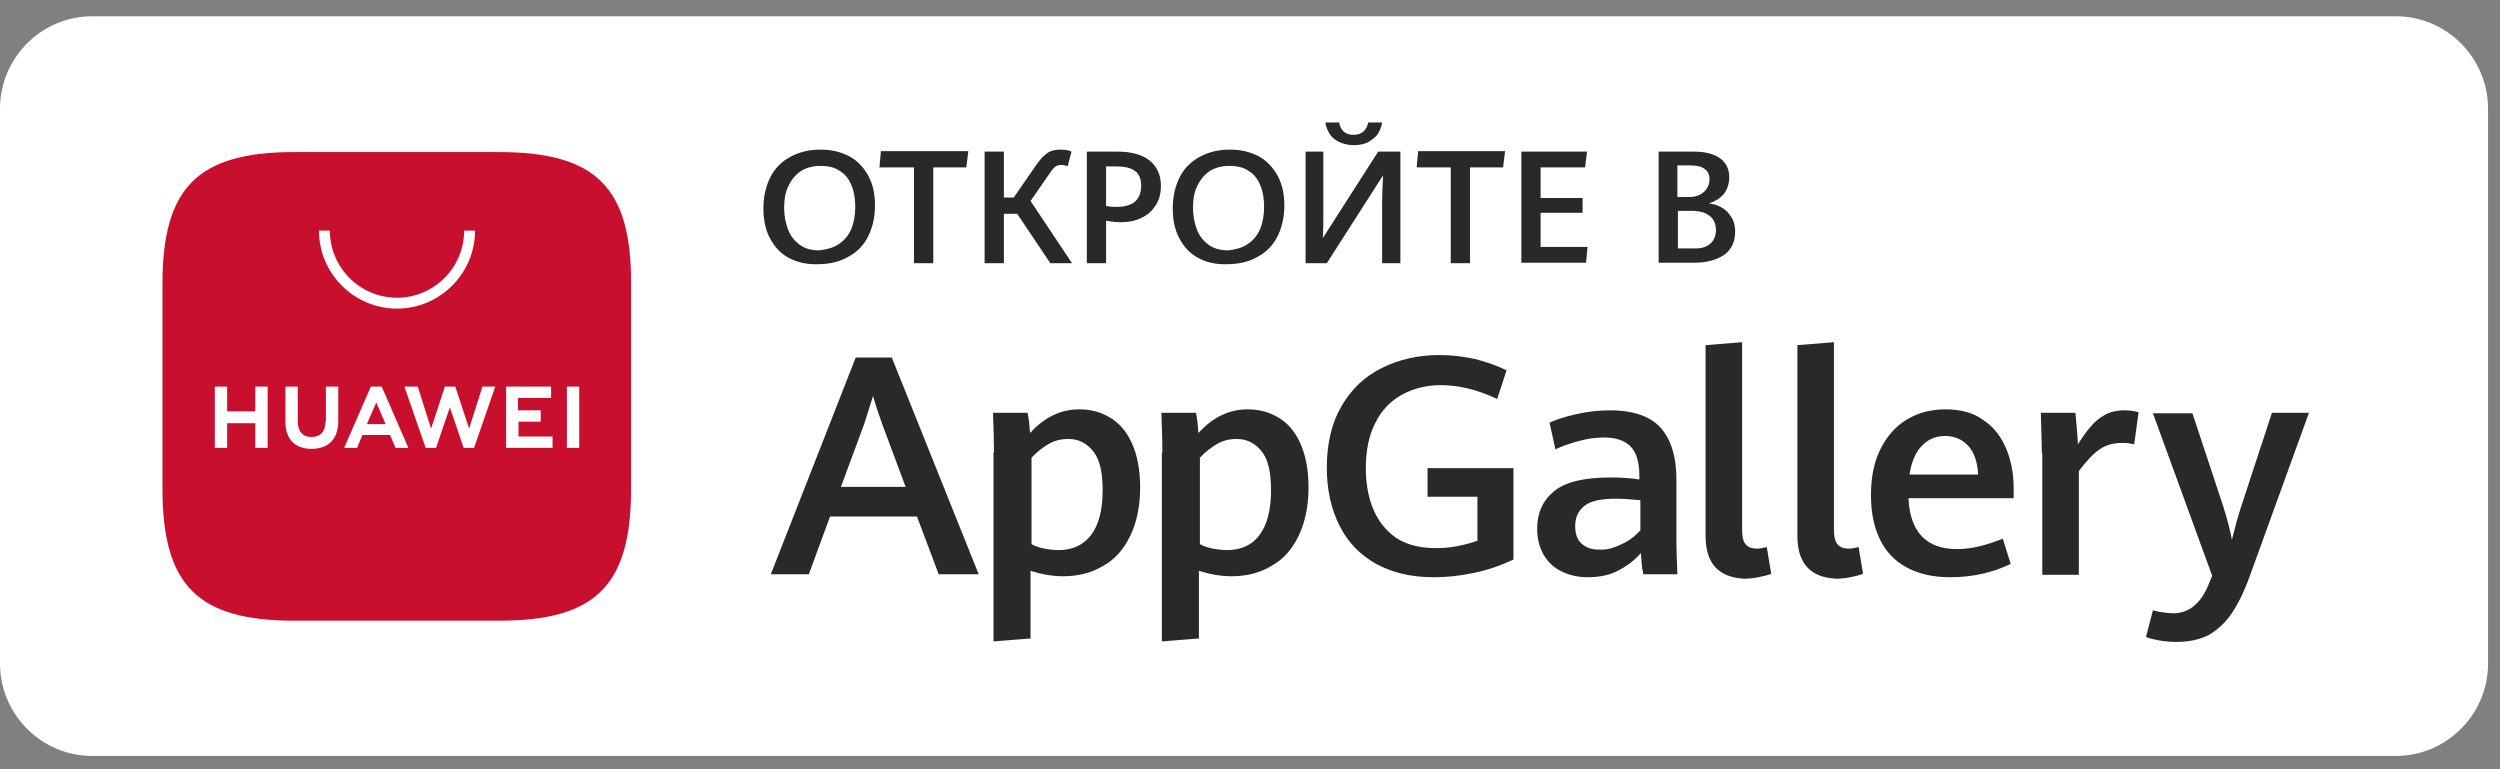
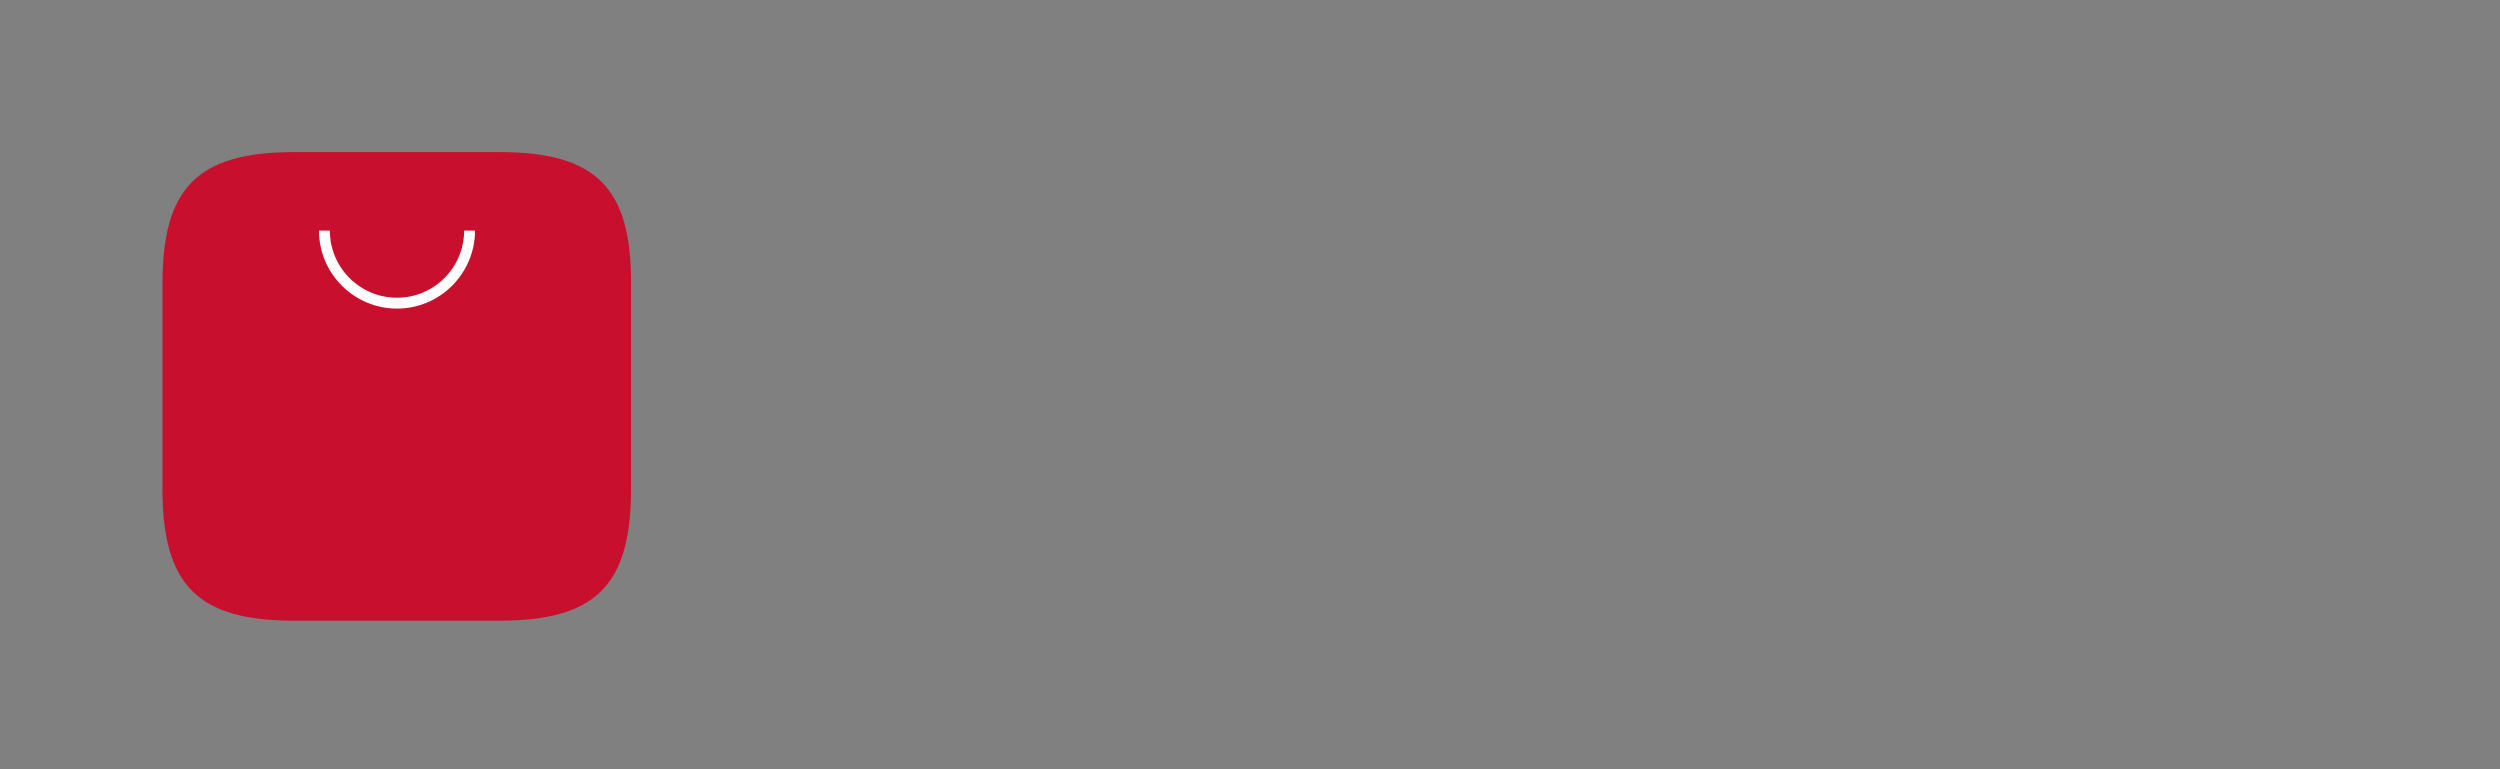
<svg xmlns="http://www.w3.org/2000/svg" width="130" height="40" viewBox="0 0 130 40" fill="none">
  <rect x="0" y="0" width="130" height="40" fill="#808080" stroke="none" />
-   <path d="M124.587 39.31H4.792C2.156 39.31 0 37.147 0 34.502V5.654C0 3.01 2.156 0.846 4.792 0.846H124.587C127.223 0.846 129.379 3.01 129.379 5.654V34.502C129.379 37.147 127.223 39.31 124.587 39.31Z" fill="white" />
-   <path fill-rule="evenodd" clip-rule="evenodd" d="M71.87 13.686V10.502C71.87 10.133 71.891 9.723 71.913 9.271L71.914 9.271L71.914 9.27L71.914 9.27L71.921 9.116L68.994 13.686H67.89V7.883H68.814V11.195C68.814 11.555 68.814 11.94 68.789 12.377L71.665 7.883H72.82V13.686H71.87ZM69.61 7.37C69.405 7.267 69.225 7.113 69.123 6.933C69.02 6.753 68.943 6.574 68.917 6.368H69.636C69.713 6.805 69.97 7.01 70.381 7.01C70.792 7.01 71.048 6.805 71.151 6.368H71.87C71.844 6.574 71.767 6.753 71.665 6.933C71.562 7.113 71.382 7.241 71.177 7.37C70.971 7.498 70.689 7.549 70.381 7.549C70.098 7.549 69.816 7.472 69.61 7.37ZM41.006 13.403C40.57 13.172 40.262 12.813 40.031 12.377C39.8 11.94 39.697 11.426 39.697 10.836C39.697 10.22 39.825 9.68 40.056 9.218C40.287 8.756 40.647 8.397 41.083 8.165C41.545 7.909 42.059 7.78 42.675 7.78C43.266 7.78 43.754 7.909 44.19 8.14C44.601 8.371 44.935 8.73 45.166 9.167C45.397 9.603 45.5 10.117 45.5 10.682C45.5 11.298 45.371 11.837 45.14 12.299C44.909 12.762 44.55 13.121 44.113 13.352C43.677 13.609 43.138 13.737 42.547 13.737C41.956 13.763 41.443 13.635 41.006 13.403ZM43.625 12.685C43.908 12.505 44.113 12.248 44.267 11.914C44.396 11.581 44.473 11.195 44.473 10.784C44.473 10.374 44.421 9.989 44.293 9.68C44.165 9.347 43.985 9.09 43.702 8.91C43.42 8.705 43.086 8.628 42.65 8.628C42.239 8.628 41.905 8.73 41.623 8.91C41.34 9.115 41.135 9.372 40.981 9.706C40.827 10.04 40.775 10.399 40.775 10.81C40.775 11.221 40.852 11.606 40.981 11.94C41.109 12.274 41.314 12.53 41.597 12.736C41.879 12.941 42.213 13.018 42.624 13.018C42.983 12.967 43.343 12.89 43.625 12.685ZM47.528 8.705H45.731L45.808 7.858H50.353L50.25 8.705H48.53V13.686H47.528V8.705ZM54.615 13.686H55.745L53.588 10.451L54.641 8.936C54.718 8.807 54.821 8.705 54.898 8.653C54.975 8.602 55.077 8.576 55.206 8.576C55.308 8.576 55.411 8.602 55.514 8.653L55.719 7.883C55.565 7.806 55.36 7.78 55.129 7.78C54.872 7.78 54.641 7.832 54.461 7.96C54.281 8.088 54.102 8.268 53.922 8.525L52.715 10.271H52.202V7.883H51.2V13.686H52.202V11.118H52.895L54.615 13.686ZM56.515 7.883H58.081C58.826 7.883 59.391 8.037 59.776 8.345C60.161 8.653 60.367 9.09 60.367 9.655C60.367 10.04 60.29 10.374 60.11 10.656C59.93 10.939 59.699 11.17 59.365 11.324C59.057 11.478 58.698 11.555 58.287 11.555C58.056 11.555 57.799 11.529 57.517 11.478V13.686H56.515V7.883ZM59.032 10.476C59.237 10.271 59.34 10.014 59.34 9.655C59.34 9.295 59.237 9.039 59.006 8.885C58.8 8.73 58.467 8.653 58.056 8.653H57.517V10.708C57.773 10.759 57.953 10.759 58.081 10.759C58.492 10.759 58.826 10.656 59.032 10.476ZM61.317 12.377C61.548 12.813 61.856 13.172 62.292 13.403C62.703 13.635 63.217 13.763 63.833 13.737C64.424 13.737 64.963 13.609 65.399 13.352C65.836 13.121 66.195 12.762 66.426 12.299C66.657 11.837 66.786 11.298 66.786 10.682C66.786 10.117 66.683 9.603 66.452 9.167C66.221 8.73 65.887 8.371 65.476 8.14C65.04 7.909 64.552 7.78 63.962 7.78C63.345 7.78 62.832 7.909 62.37 8.165C61.933 8.397 61.574 8.756 61.342 9.218C61.111 9.68 60.983 10.22 60.983 10.836C60.983 11.426 61.086 11.94 61.317 12.377ZM65.528 11.914C65.374 12.248 65.168 12.505 64.886 12.685C64.603 12.89 64.27 12.967 63.884 13.018C63.474 13.018 63.14 12.941 62.857 12.736C62.575 12.53 62.37 12.274 62.241 11.94C62.113 11.606 62.036 11.221 62.036 10.81C62.036 10.399 62.087 10.04 62.241 9.706C62.395 9.372 62.601 9.115 62.883 8.91C63.166 8.73 63.499 8.628 63.91 8.628C64.347 8.628 64.68 8.705 64.963 8.91C65.245 9.09 65.425 9.347 65.553 9.68C65.682 9.989 65.733 10.374 65.733 10.784C65.733 11.195 65.656 11.581 65.528 11.914ZM73.667 8.705H75.439V13.686H76.441V8.705H78.161L78.264 7.858H73.744L73.667 8.705ZM79.111 7.883H82.526L82.423 8.705H80.112V10.297H82.295V11.067H80.112V12.839H82.552L82.475 13.661H79.111V7.883ZM90.049 11.324C89.921 11.093 89.767 10.939 89.561 10.81C89.356 10.682 89.125 10.605 88.868 10.579C89.176 10.476 89.433 10.322 89.638 10.091C89.818 9.86 89.921 9.552 89.921 9.218C89.921 8.808 89.767 8.474 89.459 8.243C89.151 8.012 88.688 7.883 88.072 7.883H86.249V13.661H88.149C88.586 13.661 88.971 13.583 89.279 13.455C89.587 13.327 89.844 13.147 89.998 12.89C90.152 12.659 90.229 12.377 90.229 12.043C90.229 11.786 90.178 11.529 90.049 11.324ZM87.867 10.245H87.251H87.225V8.602H87.892C88.226 8.602 88.457 8.653 88.637 8.782C88.817 8.91 88.894 9.09 88.894 9.321C88.894 9.501 88.843 9.655 88.766 9.783C88.688 9.912 88.56 10.04 88.406 10.117C88.252 10.194 88.072 10.245 87.867 10.245ZM89.228 11.966C89.228 12.274 89.125 12.505 88.919 12.685C88.714 12.864 88.406 12.941 87.995 12.916H87.251V10.964H87.918C88.355 10.964 88.663 11.041 88.894 11.221C89.125 11.401 89.228 11.632 89.228 11.966Z" fill="#292929" />
-   <path fill-rule="evenodd" clip-rule="evenodd" d="M88.689 17.948V27.859C88.689 29.297 89.356 30.016 90.691 30.093C90.922 30.093 91.179 30.067 91.436 30.016C91.693 29.965 91.924 29.913 92.104 29.836L91.873 28.45C91.641 28.501 91.487 28.527 91.359 28.527C91.076 28.527 90.897 28.45 90.768 28.296C90.64 28.142 90.589 27.885 90.589 27.526V17.794L88.689 17.948ZM69.662 27.346C70.098 28.219 70.74 28.861 71.562 29.323C72.409 29.785 73.385 30.016 74.566 30.016C75.26 30.016 75.953 29.939 76.672 29.785C77.391 29.631 78.058 29.4 78.7 29.092V24.342H74.232V25.831H76.826V28.116C76.492 28.245 76.158 28.322 75.773 28.399C75.388 28.476 75.028 28.501 74.643 28.501C73.822 28.501 73.128 28.322 72.589 27.962C72.05 27.577 71.665 27.089 71.408 26.473C71.151 25.857 71.023 25.138 71.023 24.342C71.023 23.443 71.177 22.647 71.511 22.005C71.819 21.363 72.281 20.875 72.871 20.542C73.462 20.208 74.155 20.028 74.926 20.028C75.85 20.028 76.826 20.259 77.853 20.747L78.341 19.258C77.827 19.001 77.288 18.821 76.697 18.667C76.107 18.539 75.491 18.462 74.849 18.462C73.745 18.462 72.743 18.693 71.87 19.129C70.971 19.566 70.278 20.233 69.765 21.107C69.251 21.98 68.994 23.058 68.994 24.316C68.994 25.472 69.225 26.499 69.662 27.346ZM43.163 26.858H47.682L48.812 29.862H50.892L46.373 18.59H44.498L40.082 29.862H42.059L43.163 26.858ZM47.092 25.317H43.728L44.935 22.056L45.397 20.593C45.551 21.132 45.731 21.645 45.885 22.082L47.092 25.317ZM51.642 21.626C51.666 22.31 51.688 22.948 51.688 23.52H51.662V33.354L53.588 33.2V29.682C54.153 29.862 54.718 29.965 55.283 29.965C56.079 29.965 56.772 29.785 57.363 29.426C57.979 29.092 58.441 28.553 58.775 27.859C59.109 27.166 59.288 26.319 59.288 25.343C59.288 24.419 59.134 23.648 58.852 23.032C58.569 22.416 58.184 21.979 57.696 21.697C57.209 21.414 56.695 21.286 56.13 21.286C55.154 21.286 54.307 21.697 53.562 22.518C53.537 22.159 53.511 21.825 53.434 21.466H51.637L51.642 21.626ZM57.337 25.497C57.337 26.524 57.132 27.294 56.746 27.808C56.336 28.347 55.771 28.604 55.052 28.604C54.821 28.604 54.564 28.578 54.307 28.527C54.05 28.476 53.819 28.398 53.639 28.296V23.802C53.922 23.494 54.23 23.263 54.538 23.083C54.846 22.904 55.18 22.827 55.565 22.827C56.104 22.827 56.515 23.058 56.849 23.468C57.183 23.879 57.337 24.547 57.337 25.497ZM60.398 21.625L60.398 21.625L60.392 21.466H62.19C62.267 21.825 62.293 22.159 62.318 22.518C63.063 21.697 63.91 21.286 64.886 21.286C65.451 21.286 65.964 21.414 66.452 21.697C66.94 21.979 67.325 22.416 67.608 23.032C67.89 23.648 68.044 24.419 68.044 25.343C68.044 26.319 67.865 27.166 67.531 27.859C67.197 28.553 66.735 29.092 66.118 29.426C65.528 29.785 64.835 29.965 64.039 29.965C63.474 29.965 62.909 29.862 62.344 29.682V33.2L60.418 33.354V23.52H60.444C60.444 22.948 60.422 22.31 60.398 21.625ZM65.502 27.808C65.887 27.294 66.093 26.524 66.093 25.497C66.093 24.547 65.939 23.879 65.605 23.468C65.271 23.058 64.86 22.827 64.321 22.827C63.936 22.827 63.602 22.904 63.294 23.083C62.986 23.263 62.678 23.494 62.395 23.802V28.296C62.575 28.398 62.806 28.476 63.063 28.527C63.32 28.578 63.577 28.604 63.808 28.604C64.526 28.604 65.117 28.347 65.502 27.808ZM85.453 29.862C85.376 29.528 85.35 29.169 85.325 28.758C85.017 29.117 84.657 29.4 84.169 29.657C83.707 29.913 83.168 30.016 82.552 30.016C82.064 30.016 81.627 29.913 81.242 29.734C80.857 29.554 80.523 29.271 80.292 28.886C80.061 28.501 79.933 28.039 79.933 27.5C79.933 26.678 80.215 26.036 80.806 25.548C81.396 25.061 82.372 24.829 83.733 24.829C84.246 24.829 84.76 24.855 85.248 24.932V24.778C85.248 24.033 85.094 23.52 84.786 23.212C84.478 22.904 84.015 22.75 83.425 22.75C83.014 22.75 82.577 22.801 82.115 22.929C81.653 23.058 81.242 23.186 80.883 23.366L80.575 21.979C80.908 21.825 81.371 21.671 81.936 21.543C82.5 21.414 83.091 21.337 83.707 21.337C84.426 21.337 85.042 21.44 85.556 21.671C86.07 21.902 86.455 22.262 86.737 22.801C87.019 23.34 87.174 24.059 87.174 24.958V28.296C87.174 28.559 87.187 28.905 87.205 29.343C87.211 29.504 87.218 29.677 87.225 29.862H85.453ZM84.323 28.296C84.734 28.116 85.042 27.859 85.299 27.577V26.011C84.786 25.959 84.349 25.933 84.015 25.933C83.219 25.933 82.68 26.062 82.372 26.319C82.064 26.575 81.91 26.909 81.91 27.346C81.91 27.757 82.013 28.065 82.244 28.27C82.475 28.476 82.757 28.578 83.142 28.578C83.528 28.604 83.913 28.501 84.323 28.296ZM93.464 27.859V17.948L95.365 17.794V27.526C95.365 27.885 95.416 28.142 95.544 28.296C95.673 28.45 95.852 28.527 96.135 28.527C96.263 28.527 96.417 28.501 96.648 28.45L96.879 29.836C96.7 29.913 96.469 29.965 96.212 30.016C95.955 30.067 95.698 30.093 95.467 30.093C94.132 30.016 93.464 29.297 93.464 27.859ZM99.242 25.908H104.711V25.394C104.711 24.65 104.583 23.956 104.326 23.34C104.069 22.724 103.684 22.21 103.145 21.851C102.631 21.466 101.964 21.286 101.168 21.286C100.397 21.286 99.73 21.466 99.139 21.825C98.549 22.185 98.112 22.698 97.778 23.366C97.444 24.033 97.29 24.829 97.29 25.754C97.29 26.652 97.444 27.397 97.752 28.039C98.061 28.681 98.523 29.169 99.139 29.503C99.755 29.836 100.5 30.016 101.399 30.016C102.554 30.016 103.607 29.785 104.557 29.323L104.146 28.013C103.761 28.167 103.376 28.296 102.965 28.398C102.554 28.501 102.143 28.553 101.758 28.553C100.166 28.553 99.319 27.654 99.242 25.908ZM102.861 24.675C102.832 24.02 102.653 23.516 102.349 23.186C102.041 22.852 101.655 22.672 101.142 22.672C100.654 22.672 100.243 22.852 99.935 23.186C99.601 23.52 99.396 24.033 99.293 24.675H102.861ZM106.175 23.571C106.175 23.241 106.161 22.792 106.144 22.216L106.144 22.215C106.138 21.985 106.13 21.736 106.123 21.466H107.921C107.946 21.697 107.972 21.979 107.998 22.313C108.003 22.388 108.009 22.459 108.015 22.527C108.034 22.76 108.049 22.95 108.049 23.109C108.28 22.75 108.485 22.441 108.717 22.185C108.922 21.928 109.179 21.723 109.461 21.568C109.744 21.414 110.077 21.337 110.437 21.337C110.745 21.337 110.976 21.363 111.207 21.44L110.976 23.109C110.796 23.058 110.591 23.032 110.36 23.032C109.898 23.032 109.513 23.135 109.179 23.366C108.845 23.597 108.485 23.982 108.1 24.496V29.888H106.2V23.571H106.175ZM111.592 33.123C111.772 33.2 112.003 33.252 112.286 33.303C112.568 33.354 112.876 33.38 113.184 33.38C113.852 33.38 114.391 33.252 114.853 33.02C115.29 32.764 115.701 32.404 116.034 31.916C116.368 31.428 116.702 30.761 116.985 29.965L120.066 21.466H118.14L116.574 26.242C116.368 26.858 116.214 27.448 116.06 28.065C115.983 27.654 115.829 27.012 115.572 26.216L114.006 21.491H111.952L115.033 29.939L114.905 30.247C114.494 31.351 113.852 31.891 113.005 31.891C112.845 31.891 112.686 31.87 112.508 31.848C112.486 31.845 112.463 31.842 112.44 31.839C112.303 31.822 112.189 31.794 112.09 31.769C112.04 31.756 111.995 31.745 111.952 31.737L111.592 33.123Z" fill="#292929" />
  <path fill-rule="evenodd" clip-rule="evenodd" d="M25.959 7.908H15.303C10.271 7.908 8.448 9.757 8.448 14.764V25.42C8.448 30.453 10.296 32.276 15.303 32.276H25.959C30.992 32.276 32.815 30.427 32.815 25.42V14.764C32.841 9.757 30.992 7.908 25.959 7.908Z" fill="#C8102E" />
-   <path d="M13.275 20.105H13.917V23.288H13.275V22.005H11.812V23.288H11.17V20.105H11.812V21.388H13.275V20.105ZM16.922 21.928C16.922 22.441 16.665 22.724 16.203 22.724C15.74 22.724 15.484 22.441 15.484 21.902V20.105H14.842V21.928C14.842 22.826 15.33 23.34 16.203 23.34C17.076 23.34 17.589 22.826 17.589 21.902V20.105H16.947V21.928H16.922ZM24.394 22.287L23.675 20.105H23.135L22.416 22.287L21.723 20.105H21.03L22.134 23.288H22.673L23.392 21.183L24.111 23.288H24.65L25.754 20.105H25.087L24.394 22.287ZM26.936 21.928H28.117V21.337H26.936V20.695H28.656V20.105H26.319V23.288H28.733V22.698H26.961V21.928H26.936ZM29.478 23.288H30.119V20.105H29.478V23.288ZM18.847 22.621L18.565 23.288H17.897L19.284 20.105H19.849L21.235 23.288H20.568L20.285 22.621H18.847ZM19.078 22.056H20.054L19.566 20.926L19.078 22.056Z" fill="white" />
  <path d="M20.644 16.047C18.41 16.047 16.587 14.224 16.587 11.99H17.152C17.152 13.916 18.719 15.482 20.644 15.482C22.57 15.482 24.136 13.916 24.136 11.99H24.701C24.701 14.224 22.878 16.047 20.644 16.047Z" fill="white" />
</svg>